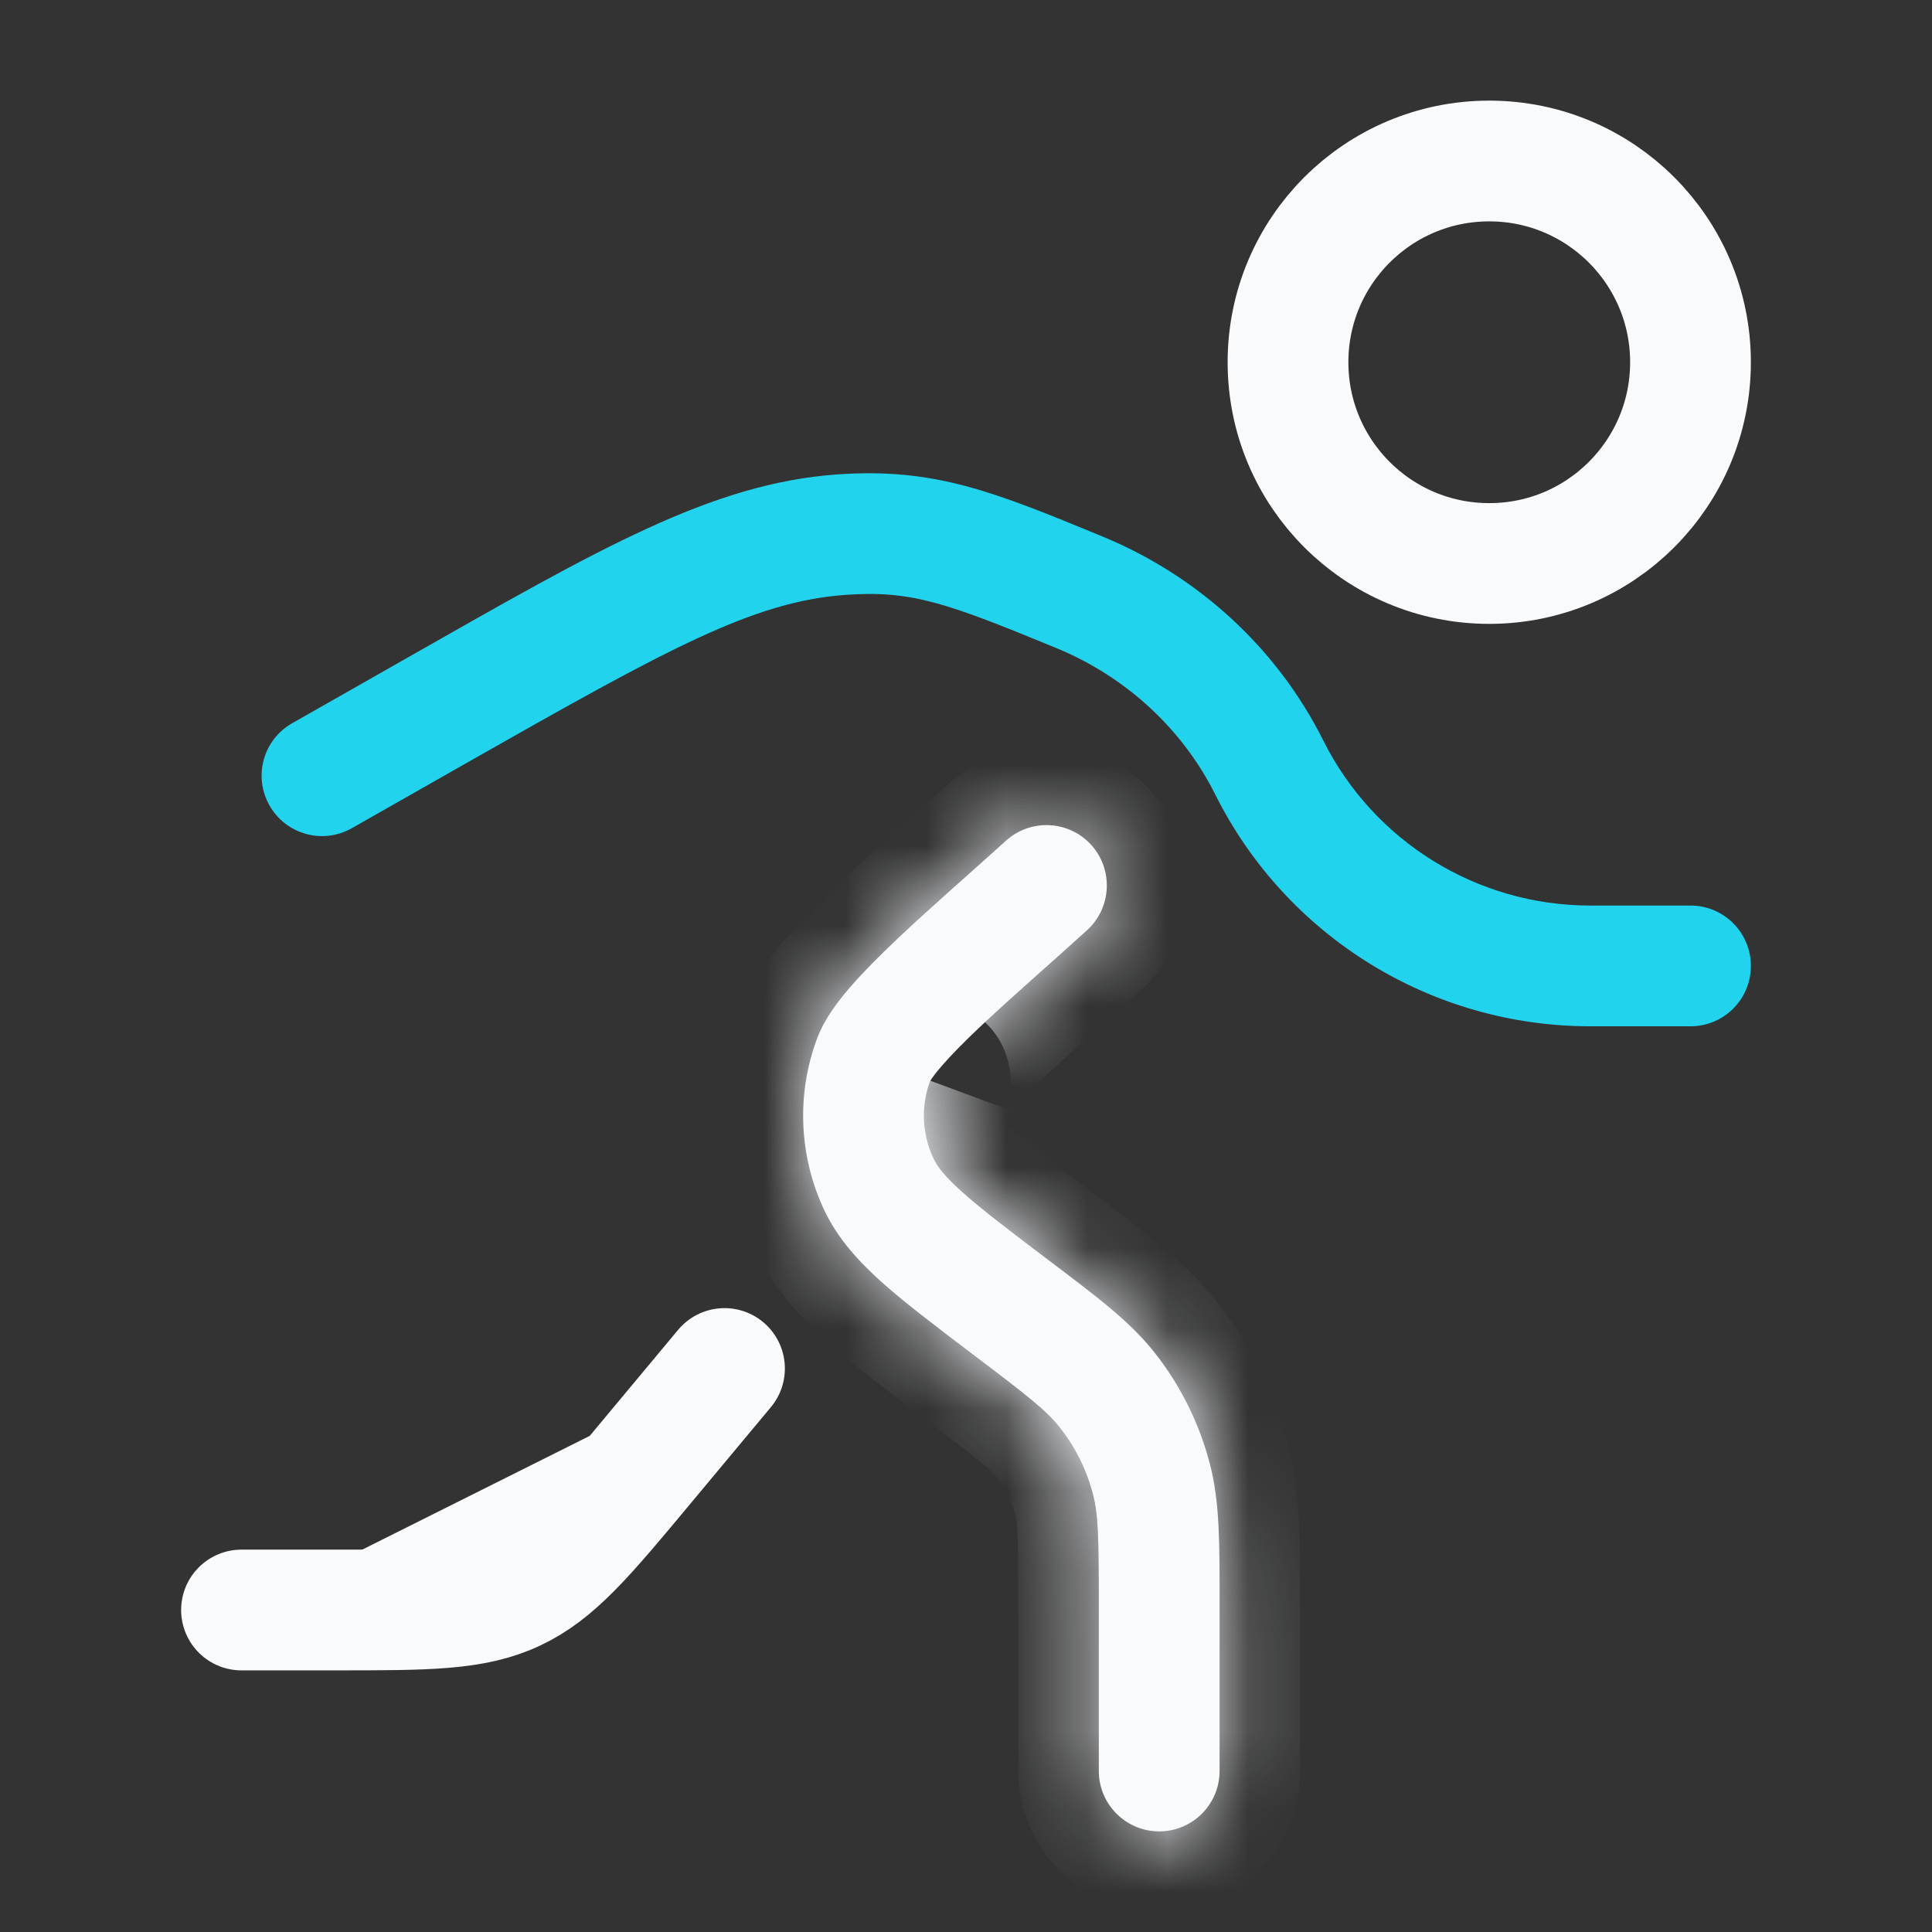
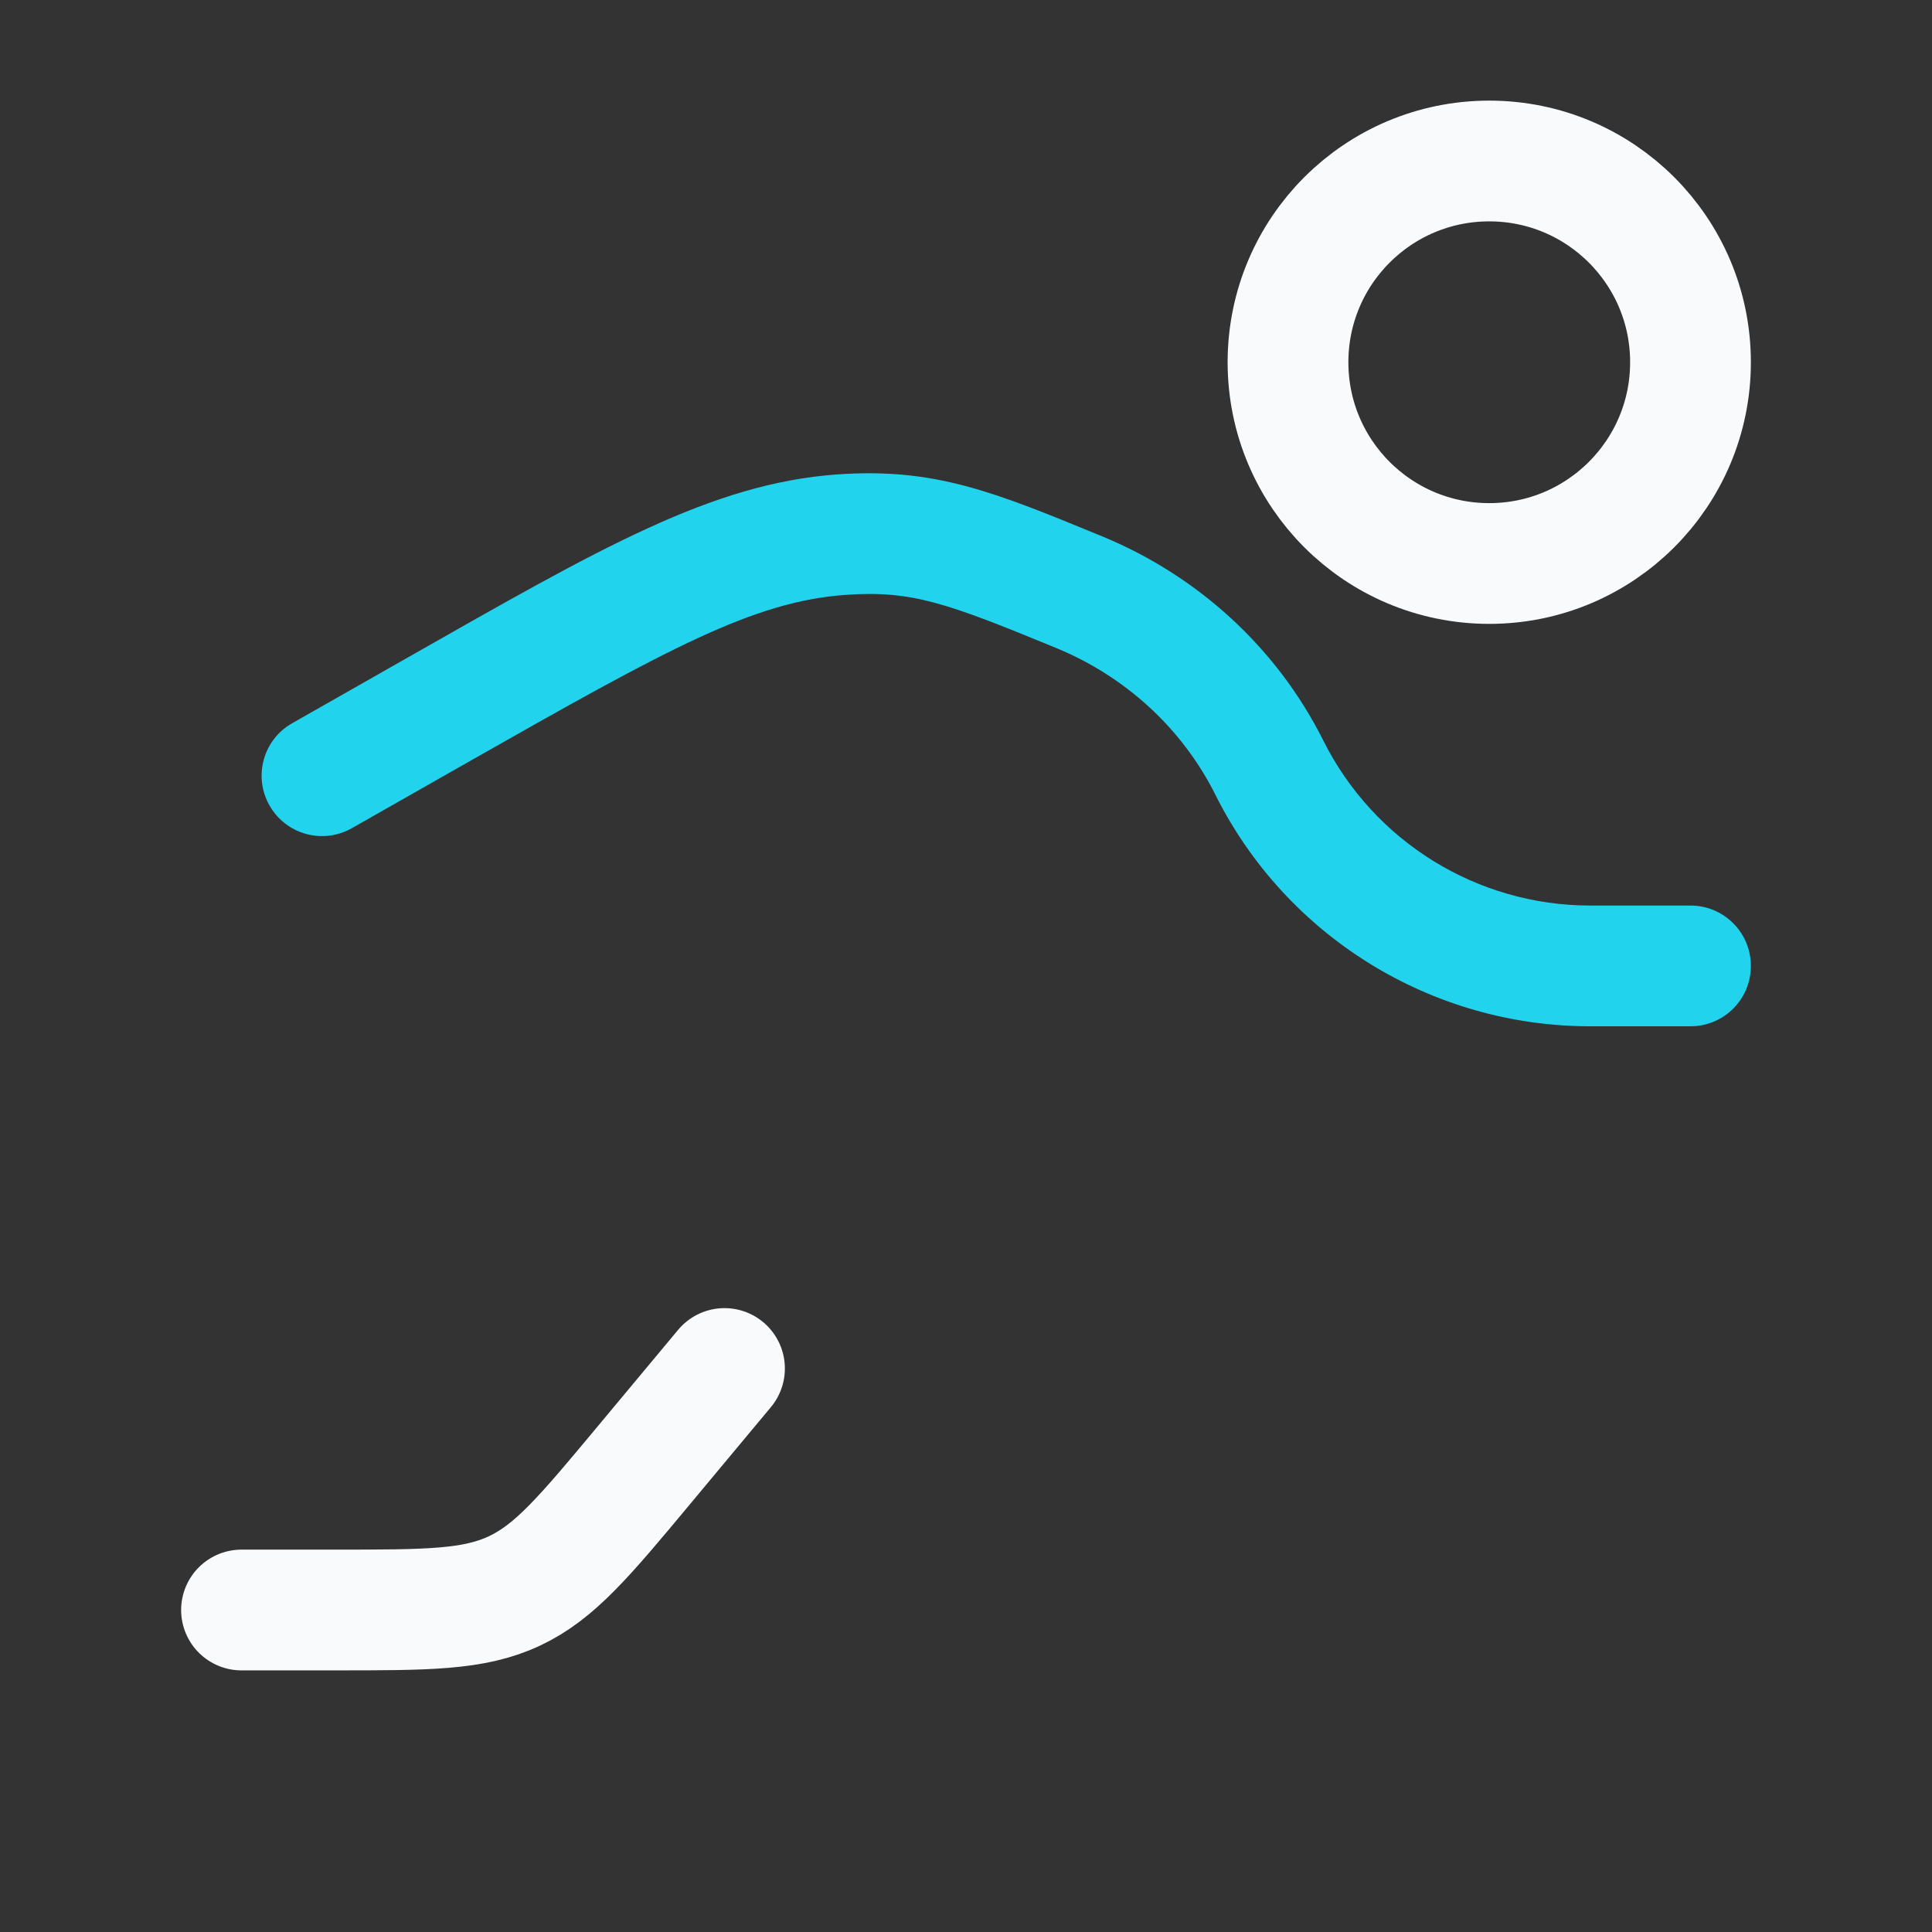
<svg xmlns="http://www.w3.org/2000/svg" width="24" height="24" viewBox="0 0 24 24" fill="none">
  <rect x="0" y="0" width="24" height="24" fill="#333333" stroke="none" />
  <g id="Linear / Sports / Running 2">
    <path id="Vector" d="M18.5 7C19.881 7 21 5.881 21 4.5C21 3.119 19.881 2 18.5 2C17.119 2 16 3.119 16 4.5C16 5.881 17.119 7 18.5 7Z" stroke="#F8FAFC" stroke-width="1.5" />
    <g id="Vector_2">
-       <path d="M9 17L7.999 18.201C7.262 19.086 6.893 19.528 6.389 19.764C5.886 20 5.31 20 4.158 20H3" fill="#F8FAFC" />
      <path d="M9 17L7.999 18.201C7.262 19.086 6.893 19.528 6.389 19.764C5.886 20 5.31 20 4.158 20H3" stroke="#F8FAFC" stroke-width="1.5" stroke-linecap="round" />
    </g>
    <g id="Vector_3">
      <mask id="path-4-inside-1_158_119" fill="white">
-         <path d="M13.65 22C13.65 22.414 13.986 22.75 14.4 22.75C14.814 22.75 15.15 22.414 15.15 22H13.65ZM13.504 11.555C13.81 11.276 13.833 10.802 13.555 10.495C13.276 10.189 12.802 10.166 12.495 10.445L13.504 11.555ZM13.65 19.939V22H15.15V19.939H13.65ZM12.111 16.844C12.775 17.346 12.999 17.523 13.162 17.728L14.336 16.794C14.028 16.407 13.619 16.104 13.017 15.648L12.111 16.844ZM15.15 19.939C15.15 19.184 15.155 18.675 15.032 18.195L13.579 18.568C13.644 18.822 13.65 19.106 13.65 19.939H15.15ZM13.162 17.728C13.358 17.975 13.501 18.262 13.579 18.568L15.032 18.195C14.901 17.685 14.664 17.207 14.336 16.794L13.162 17.728ZM12.495 10.445C12.075 10.826 11.55 11.281 11.141 11.669C10.932 11.867 10.731 12.067 10.568 12.255C10.419 12.427 10.241 12.654 10.149 12.904L11.555 13.425C11.547 13.446 11.569 13.39 11.701 13.239C11.817 13.104 11.977 12.943 12.172 12.758C12.573 12.379 13.037 11.98 13.504 11.555L12.495 10.445ZM13.017 15.648C12.53 15.279 12.2 15.028 11.962 14.816C11.728 14.608 11.641 14.486 11.599 14.398L10.244 15.043C10.412 15.393 10.668 15.672 10.964 15.937C11.257 16.197 11.643 16.489 12.111 16.844L13.017 15.648ZM10.149 12.904C9.89 13.6 9.925 14.372 10.244 15.043L11.599 14.398C11.453 14.093 11.438 13.742 11.555 13.425L10.149 12.904Z" />
-       </mask>
-       <path d="M13.65 22C13.65 22.414 13.986 22.75 14.4 22.75C14.814 22.75 15.15 22.414 15.15 22H13.65ZM13.504 11.555C13.81 11.276 13.833 10.802 13.555 10.495C13.276 10.189 12.802 10.166 12.495 10.445L13.504 11.555ZM13.65 19.939V22H15.15V19.939H13.65ZM12.111 16.844C12.775 17.346 12.999 17.523 13.162 17.728L14.336 16.794C14.028 16.407 13.619 16.104 13.017 15.648L12.111 16.844ZM15.15 19.939C15.15 19.184 15.155 18.675 15.032 18.195L13.579 18.568C13.644 18.822 13.65 19.106 13.65 19.939H15.15ZM13.162 17.728C13.358 17.975 13.501 18.262 13.579 18.568L15.032 18.195C14.901 17.685 14.664 17.207 14.336 16.794L13.162 17.728ZM12.495 10.445C12.075 10.826 11.55 11.281 11.141 11.669C10.932 11.867 10.731 12.067 10.568 12.255C10.419 12.427 10.241 12.654 10.149 12.904L11.555 13.425C11.547 13.446 11.569 13.39 11.701 13.239C11.817 13.104 11.977 12.943 12.172 12.758C12.573 12.379 13.037 11.98 13.504 11.555L12.495 10.445ZM13.017 15.648C12.53 15.279 12.2 15.028 11.962 14.816C11.728 14.608 11.641 14.486 11.599 14.398L10.244 15.043C10.412 15.393 10.668 15.672 10.964 15.937C11.257 16.197 11.643 16.489 12.111 16.844L13.017 15.648ZM10.149 12.904C9.89 13.6 9.925 14.372 10.244 15.043L11.599 14.398C11.453 14.093 11.438 13.742 11.555 13.425L10.149 12.904Z" fill="#F8FAFC" />
-       <path d="M13.017 15.648L13.416 15.95L12.619 15.346L13.017 15.648ZM14.336 16.794L14.647 17.186L14.025 16.403L14.336 16.794ZM15.032 18.195L15.156 18.68L14.908 17.711L15.032 18.195ZM11.555 13.425L11.381 13.894L11.729 12.956L11.555 13.425ZM10.244 15.043L10.029 14.591L10.459 15.494L10.244 15.043ZM15.15 21.5H13.65V22.5H15.15V21.5ZM12.963 16.548L13.416 15.95L12.619 15.346L12.166 15.944L12.963 16.548ZM14.06 17.652L14.647 17.186L14.025 16.403L13.438 16.869L14.06 17.652ZM14.43 18.866L15.156 18.68L14.908 17.711L14.181 17.897L14.43 18.866ZM12.125 10.781L13.134 11.891L13.874 11.219L12.865 10.109L12.125 10.781ZM10.678 13.633L11.381 13.894L11.729 12.956L11.026 12.696L10.678 13.633ZM10.706 14.269L10.029 14.591L10.46 15.494L11.137 15.171L10.706 14.269ZM15.15 19.439H13.65V20.439H15.15V19.439ZM13.473 18.119L14.647 17.186L14.025 16.403L12.851 17.336L13.473 18.119ZM12.619 15.346L11.713 16.542L12.51 17.145L13.416 15.95L12.619 15.346ZM14.908 17.711L13.455 18.084L13.704 19.052L15.156 18.68L14.908 17.711ZM9.975 13.373L11.381 13.894L11.729 12.956L10.322 12.435L9.975 13.373ZM11.384 13.946L10.029 14.591L10.459 15.494L11.814 14.849L11.384 13.946ZM13.017 15.648L13.621 14.851L13.621 14.851L13.017 15.648ZM14.336 16.794L15.119 16.172L15.119 16.172L14.336 16.794ZM15.032 18.195L14.064 18.444L14.064 18.444L15.032 18.195ZM13.504 11.555L14.177 12.295L14.177 12.295L13.504 11.555ZM13.555 10.495L14.294 9.823L14.294 9.823L13.555 10.495ZM12.495 10.445L11.822 9.705L11.822 9.705L12.495 10.445ZM11.555 13.425L12.493 13.771L10.617 13.078L11.555 13.425ZM10.244 15.043L11.147 14.613L11.147 14.613L10.244 15.043ZM12.111 16.844L11.508 17.641L11.508 17.641L12.111 16.844ZM13.162 17.728L12.378 18.349L12.379 18.35L13.162 17.728ZM13.579 18.568L14.548 18.32L14.548 18.32L13.579 18.568ZM11.141 11.669L10.454 10.942L10.453 10.943L11.141 11.669ZM10.568 12.255L11.323 12.911L11.323 12.911L10.568 12.255ZM10.149 12.904L9.211 12.556L9.211 12.556L10.149 12.904ZM11.701 13.239L10.945 12.583L10.945 12.583L11.701 13.239ZM12.172 12.758L11.485 12.032L11.485 12.032L12.172 12.758ZM11.962 14.816L11.297 15.563L11.297 15.563L11.962 14.816ZM11.599 14.398L10.696 14.828L10.696 14.828L11.599 14.398ZM10.964 15.937L10.3 16.683L10.3 16.684L10.964 15.937ZM12.65 22C12.65 22.966 13.433 23.75 14.4 23.75V21.75C14.538 21.75 14.65 21.862 14.65 22H12.65ZM14.4 23.75C15.366 23.75 16.15 22.966 16.15 22H14.15C14.15 21.862 14.262 21.75 14.4 21.75V23.75ZM14.177 12.295C14.892 11.645 14.945 10.538 14.294 9.823L12.815 11.168C12.722 11.066 12.729 10.908 12.831 10.815L14.177 12.295ZM14.294 9.823C13.644 9.108 12.538 9.055 11.822 9.705L13.168 11.185C13.065 11.278 12.907 11.27 12.815 11.168L14.294 9.823ZM12.65 19.939V22H14.65V19.939H12.65ZM16.15 22V19.939H14.15V22H16.15ZM11.508 17.641C11.844 17.896 12.046 18.051 12.184 18.166C12.315 18.274 12.355 18.32 12.378 18.349L13.945 17.106C13.684 16.778 13.334 16.515 12.715 16.047L11.508 17.641ZM15.119 16.172C14.714 15.663 14.184 15.277 13.621 14.851L12.414 16.445C13.053 16.93 13.341 17.15 13.553 17.417L15.119 16.172ZM16.15 19.939C16.15 19.233 16.163 18.577 16.001 17.947L14.064 18.444C14.148 18.774 14.15 19.136 14.15 19.939H16.15ZM12.611 18.817C12.62 18.852 12.632 18.913 12.64 19.082C12.648 19.262 12.65 19.517 12.65 19.939H14.65C14.65 19.163 14.652 18.725 14.548 18.32L12.611 18.817ZM12.379 18.35C12.488 18.487 12.567 18.646 12.611 18.817L14.548 18.32C14.434 17.877 14.229 17.463 13.944 17.105L12.379 18.35ZM16.001 17.947C15.835 17.3 15.534 16.695 15.119 16.172L13.553 17.417C13.793 17.719 13.967 18.069 14.064 18.444L16.001 17.947ZM11.822 9.705C11.434 10.058 10.869 10.55 10.454 10.942L11.828 12.395C12.232 12.013 12.717 11.595 13.168 11.185L11.822 9.705ZM10.453 10.943C10.235 11.149 10.007 11.375 9.812 11.6L11.323 12.911C11.455 12.759 11.628 12.584 11.829 12.395L10.453 10.943ZM9.812 11.6C9.651 11.786 9.37 12.127 9.211 12.556L11.086 13.252C11.096 13.226 11.118 13.18 11.163 13.114C11.208 13.049 11.262 12.982 11.323 12.911L9.812 11.6ZM10.617 13.079C10.616 13.081 10.615 13.084 10.613 13.089C10.612 13.092 10.608 13.102 10.604 13.115C10.602 13.121 10.59 13.157 10.58 13.203C10.575 13.223 10.562 13.28 10.556 13.354C10.554 13.392 10.55 13.462 10.561 13.55C10.57 13.624 10.599 13.804 10.727 13.992C10.886 14.225 11.152 14.401 11.475 14.426C11.738 14.447 11.932 14.359 12.01 14.319C12.166 14.239 12.261 14.136 12.274 14.123C12.329 14.067 12.364 14.015 12.367 14.011C12.378 13.996 12.386 13.984 12.389 13.979C12.393 13.974 12.396 13.969 12.397 13.967C12.404 13.957 12.4 13.963 12.399 13.964C12.397 13.966 12.413 13.944 12.456 13.894L10.945 12.583C10.857 12.685 10.796 12.766 10.752 12.829C10.731 12.86 10.714 12.886 10.715 12.885C10.716 12.884 10.718 12.881 10.721 12.876C10.723 12.872 10.731 12.861 10.742 12.846C10.744 12.843 10.78 12.792 10.833 12.736C10.846 12.722 10.942 12.62 11.097 12.54C11.175 12.5 11.37 12.412 11.632 12.432C11.956 12.458 12.222 12.634 12.38 12.866C12.508 13.055 12.537 13.235 12.546 13.309C12.557 13.396 12.554 13.467 12.551 13.504C12.545 13.579 12.532 13.636 12.528 13.655C12.517 13.701 12.505 13.736 12.504 13.742C12.5 13.754 12.496 13.763 12.495 13.765C12.495 13.767 12.494 13.769 12.494 13.77C12.494 13.77 12.493 13.771 12.493 13.771L10.617 13.079ZM12.456 13.894C12.541 13.796 12.673 13.661 12.86 13.484L11.485 12.032C11.28 12.226 11.093 12.413 10.945 12.583L12.456 13.894ZM12.86 13.484C13.255 13.11 13.676 12.75 14.177 12.295L12.831 10.815C12.397 11.21 11.891 11.648 11.485 12.032L12.86 13.484ZM13.621 14.851C13.12 14.472 12.828 14.248 12.627 14.069L11.297 15.563C11.571 15.807 11.939 16.086 12.414 16.445L13.621 14.851ZM12.627 14.069C12.534 13.987 12.492 13.94 12.477 13.922C12.465 13.908 12.481 13.925 12.501 13.967L10.696 14.828C10.822 15.091 11.022 15.318 11.297 15.563L12.627 14.069ZM9.342 15.473C9.592 15.998 9.961 16.382 10.3 16.683L11.63 15.19C11.375 14.963 11.231 14.789 11.147 14.613L9.342 15.473ZM10.3 16.684C10.629 16.976 11.052 17.296 11.508 17.641L12.716 16.047C12.235 15.682 11.886 15.418 11.629 15.19L10.3 16.684ZM9.211 12.556C8.859 13.506 8.906 14.558 9.342 15.473L11.147 14.613C10.944 14.186 10.922 13.695 11.086 13.251L9.211 12.556ZM12.501 13.967C12.472 13.906 12.469 13.836 12.493 13.773L10.617 13.078C10.406 13.648 10.434 14.279 10.696 14.828L12.501 13.967Z" fill="#F8FAFC" mask="url(#path-4-inside-1_158_119)" />
+         </mask>
    </g>
    <path id="Vector_4" d="M3.63 8.984C3.269 9.188 3.143 9.646 3.348 10.006C3.553 10.367 4.01 10.493 4.371 10.288L3.63 8.984ZM21 12.749C21.414 12.749 21.75 12.414 21.75 11.999C21.75 11.585 21.414 11.249 21 11.249V12.749ZM5.065 8.168L3.63 8.984L4.371 10.288L5.806 9.472L5.065 8.168ZM13.692 6.663C12.348 6.11 11.611 5.806 10.392 5.894L10.501 7.39C11.325 7.331 11.758 7.489 13.121 8.05L13.692 6.663ZM5.806 9.472C8.308 8.051 9.358 7.473 10.501 7.39L10.392 5.894C8.833 6.008 7.443 6.817 5.065 8.168L5.806 9.472ZM19.755 12.749H21V11.249H19.755V12.749ZM15.097 9.871C15.979 11.635 17.782 12.749 19.755 12.749V11.249C18.351 11.249 17.067 10.456 16.439 9.2L15.097 9.871ZM16.439 9.2C15.861 8.045 14.877 7.151 13.692 6.663L13.121 8.05C13.981 8.404 14.686 9.049 15.097 9.871L16.439 9.2Z" fill="#22D3EE" />
  </g>
</svg>